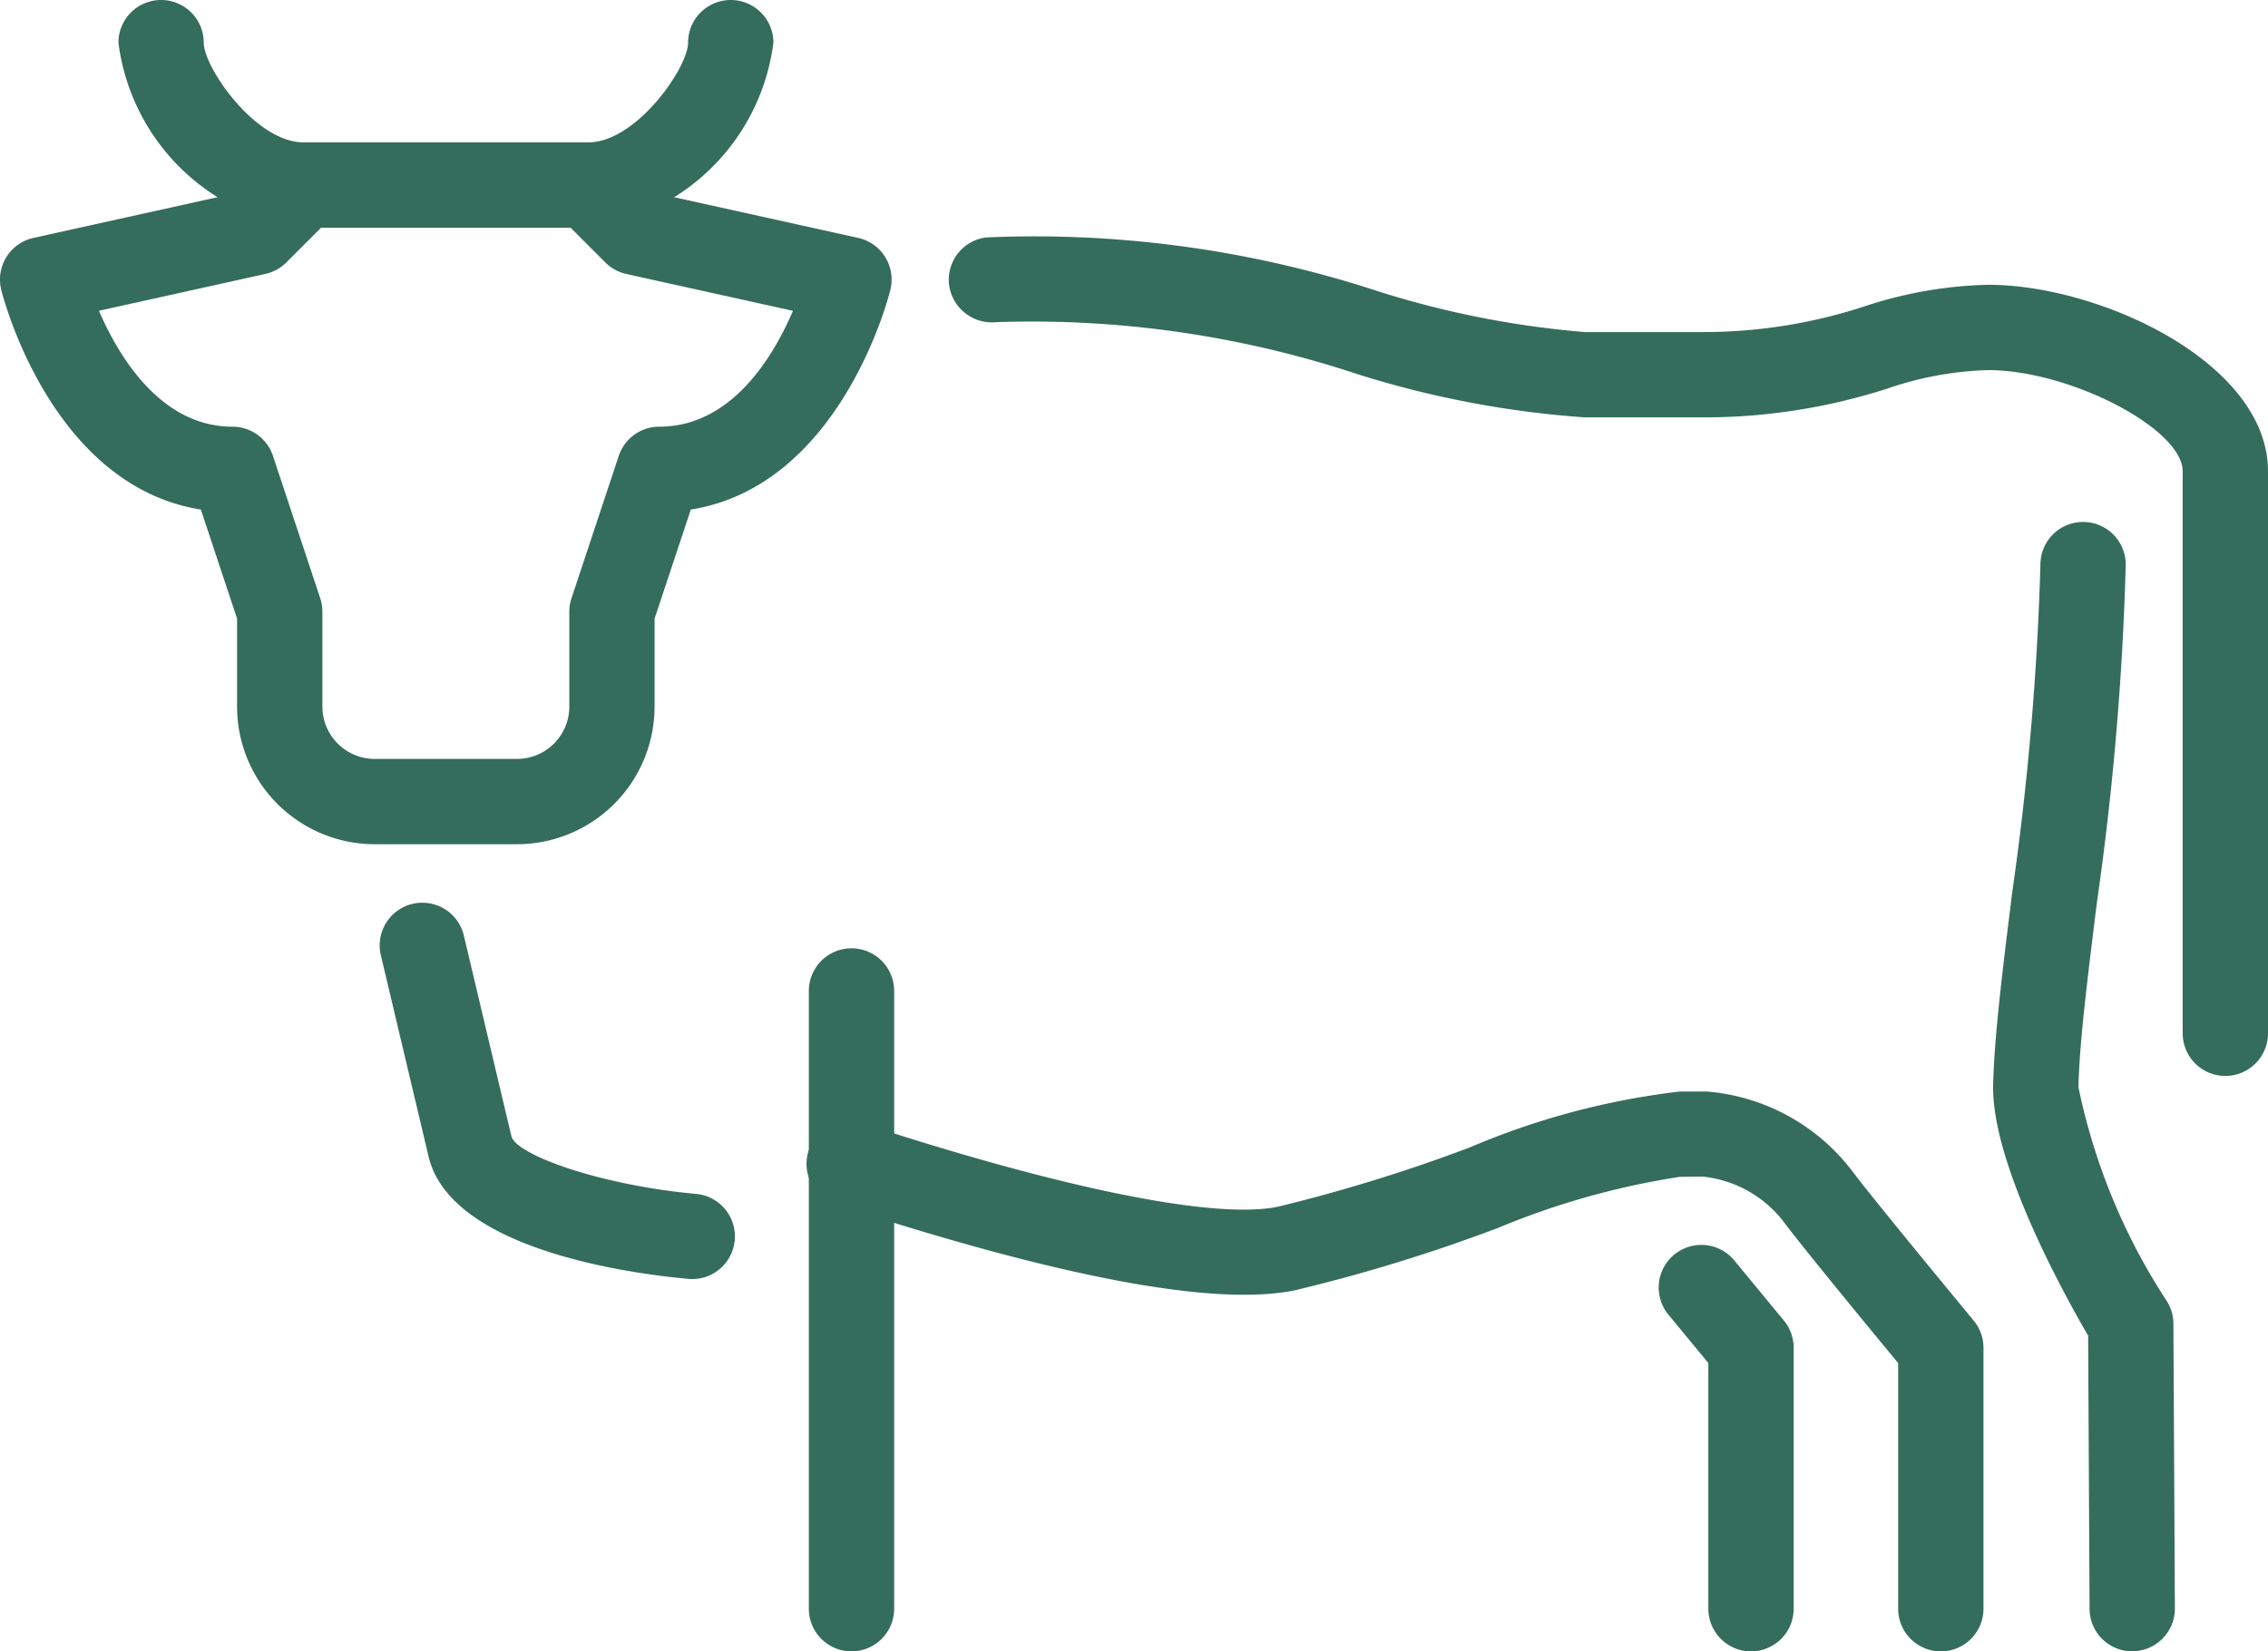
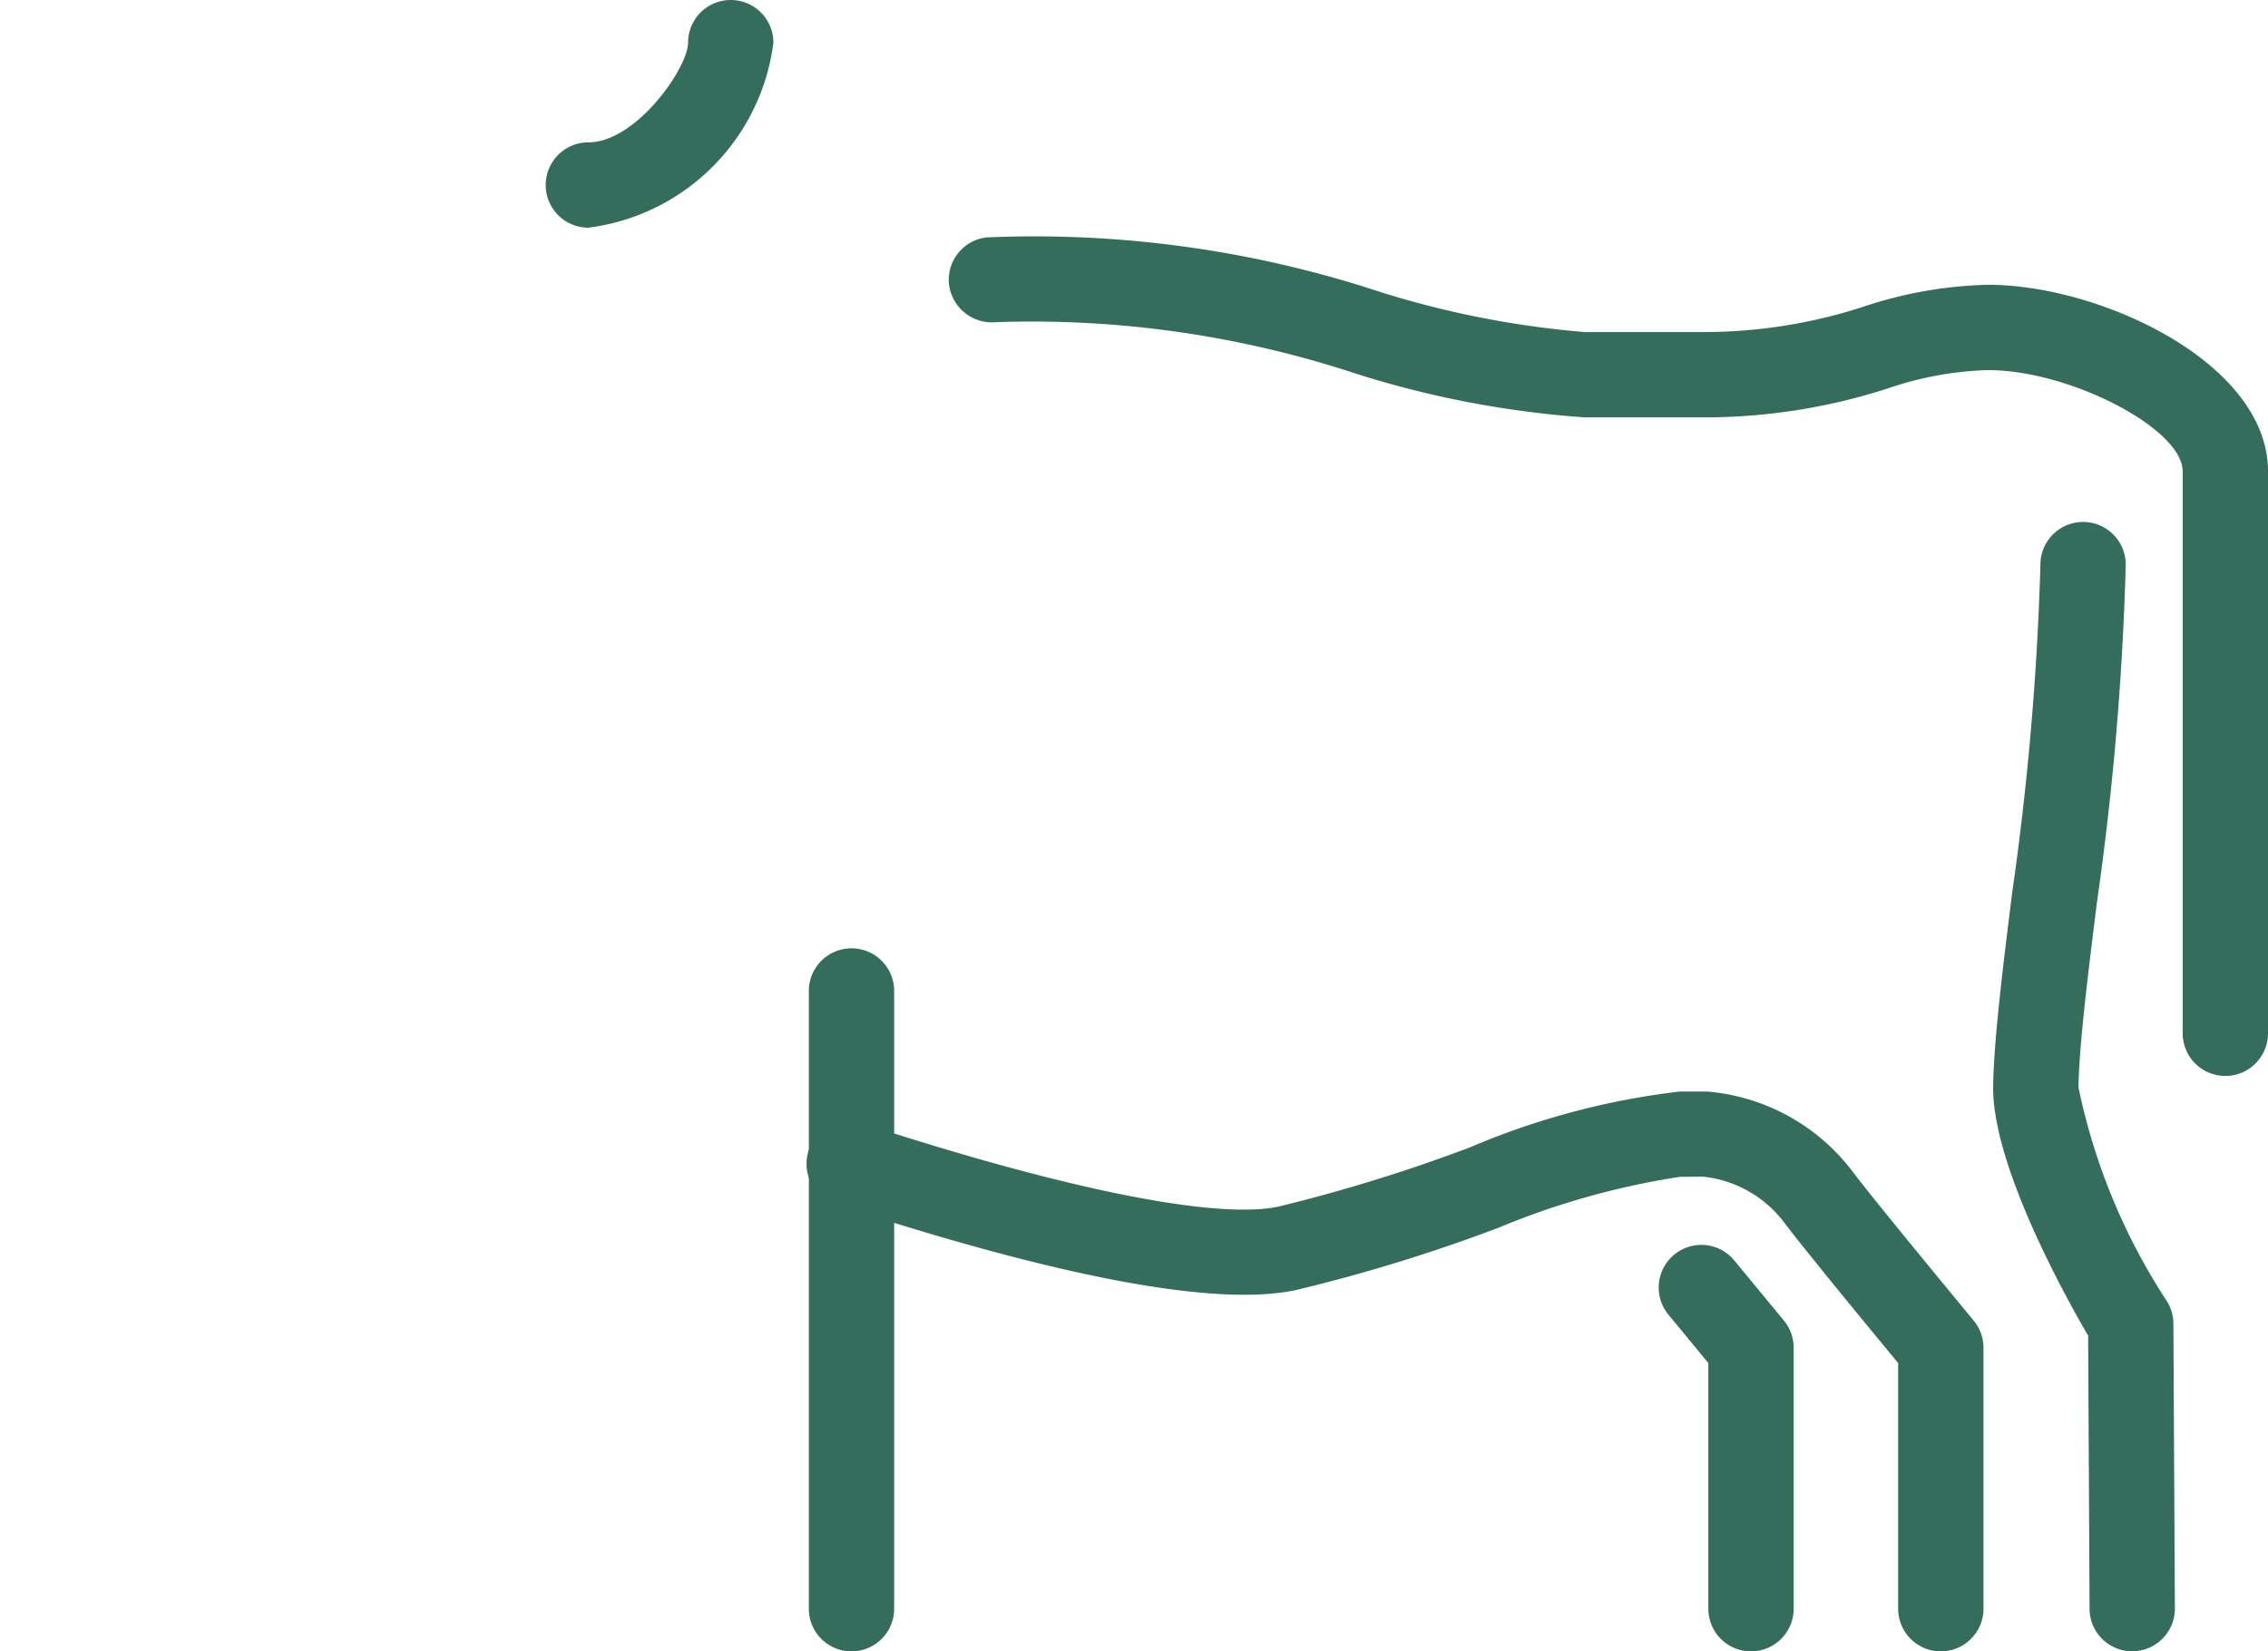
<svg xmlns="http://www.w3.org/2000/svg" viewBox="0 0 39.873 29.034">
  <defs>
    <style>.cls-1{fill:#346d5b;}</style>
  </defs>
  <g id="Layer_2" data-name="Layer 2">
    <g id="Layer_2-2" data-name="Layer 2">
      <g id="Group_237" data-name="Group 237">
        <g id="Path_4535" data-name="Path 4535">
          <path class="cls-1" d="M34.121,29.034a.75.75,0,0,1-.75-.75V23.965c-.443-.535-1.602-1.942-1.984-2.445a2.058,2.058,0,0,0-1.452-.833l-.403.004a13.674,13.674,0,0,0-3.19.896A29.496,29.496,0,0,1,22.782,22.682c-1.396.297-4.118-.211-8.086-1.507a.75.75,0,0,1,.467-1.426c3.556,1.162,6.216,1.696,7.309,1.466a28.724,28.724,0,0,0,3.37-1.042,13.354,13.354,0,0,1,3.689-.982h.479a3.58,3.58,0,0,1,2.578,1.431c.44.579,2.094,2.575,2.11,2.596a.746.746,0,0,1,.173.479v4.589A.75.75,0,0,1,34.121,29.034Z" />
        </g>
        <g id="Path_4536" data-name="Path 4536">
          <path class="cls-1" d="M30.784,29.034a.75.75,0,0,1-.75-.75V23.965l-.711-.862a.75.75,0,0,1,1.158-.953l.881,1.068a.75.75,0,0,1,.172.478v4.589A.75.75,0,0,1,30.784,29.034Z" />
        </g>
        <g id="Path_4537" data-name="Path 4537">
          <path class="cls-1" d="M37.486,29.033a.75.75,0,0,1-.75-.746l-.025-4.803c-.41-.703-1.695-3.021-1.67-4.393.015-.815.162-2.01.334-3.393a50.694,50.694,0,0,0,.497-5.771.75.75,0,1,1,1.5,0,51.651,51.651,0,0,1-.509,5.956c-.166,1.341-.31,2.498-.322,3.234a10.881,10.881,0,0,0,1.561,3.771.749.749,0,0,1,.108.384l.026,5.006a.75.75,0,0,1-.746.754Z" />
        </g>
        <g id="Path_4538" data-name="Path 4538">
          <path class="cls-1" d="M39.123,18.917a.75.75,0,0,1-.75-.75V8.286c0-.748-1.982-1.779-3.422-1.779a5.947,5.947,0,0,0-1.764.323,10.49,10.49,0,0,1-3.242.508H27.859a17.296,17.296,0,0,1-3.988-.758,18.196,18.196,0,0,0-6.356-.916.759.759,0,0,1-.83-.66.75.75,0,0,1,.66-.83,19.408,19.408,0,0,1,6.91.956,16.499,16.499,0,0,0,3.604.708H29.945a9.095,9.095,0,0,0,2.826-.449A7.428,7.428,0,0,1,34.951,5.007c1.982,0,4.922,1.377,4.922,3.279V18.167A.75.75,0,0,1,39.123,18.917Z" />
        </g>
        <g id="Line_22" data-name="Line 22">
          <path class="cls-1" d="M14.97,29.034a.75.75,0,0,1-.75-.75V17.423a.75.75,0,0,1,1.5,0V28.284A.75.75,0,0,1,14.97,29.034Z" />
        </g>
        <g id="Path_4539" data-name="Path 4539">
-           <path class="cls-1" d="M12.171,22.488c-.022,0-.045-.001-.068-.003-.973-.088-4.179-.501-4.569-2.154L6.691,16.775a.75.75,0,0,1,1.459-.346L8.993,19.986c.11.331,1.582.854,3.244,1.005a.75.75,0,0,1-.066,1.497Z" />
-         </g>
+           </g>
        <g id="Path_4540" data-name="Path 4540">
-           <path class="cls-1" d="M5.336,4.003A3.756,3.756,0,0,1,2.082.75a.75.75,0,0,1,1.5,0c0,.438.912,1.753,1.754,1.753a.75.75,0,0,1,0,1.5Z" />
-         </g>
+           </g>
        <g id="Path_4541" data-name="Path 4541">
-           <path class="cls-1" d="M9.09,14.843H6.587a2.421,2.421,0,0,1-2.419-2.419V10.876L3.531,8.959C.914,8.542.059,5.246.022,5.097a.75.75,0,0,1,.565-.914l3.54-.783.677-.677a.749.749,0,0,1,.53-.22h5.007a.749.749,0,0,1,.53.22l.677.677,3.54.783a.75.75,0,0,1,.565.914C15.617,5.246,14.765,8.542,12.145,8.959l-.637,1.917v1.548A2.421,2.421,0,0,1,9.09,14.843ZM1.739,5.464C2.095,6.285,2.834,7.502,4.087,7.502a.75.75,0,0,1,.712.514l.831,2.503a.748.748,0,0,1,.038.236v1.669a.92.92,0,0,0,.919.919H9.09a.92.92,0,0,0,.919-.919v-1.669a.748.748,0,0,1,.038-.236l.831-2.503a.75.75,0,0,1,.712-.514c1.265,0,1.999-1.217,2.351-2.037l-2.93-.648a.754.754,0,0,1-.368-.202L10.031,4.003H5.645L5.034,4.614a.754.754,0,0,1-.368.202Z" />
-         </g>
+           </g>
        <g id="Path_4542" data-name="Path 4542">
          <path class="cls-1" d="M10.344,4.003a.75.75,0,0,1,0-1.5c.842,0,1.753-1.314,1.753-1.753a.75.75,0,0,1,1.5,0A3.756,3.756,0,0,1,10.344,4.003Z" />
        </g>
      </g>
    </g>
  </g>
</svg>